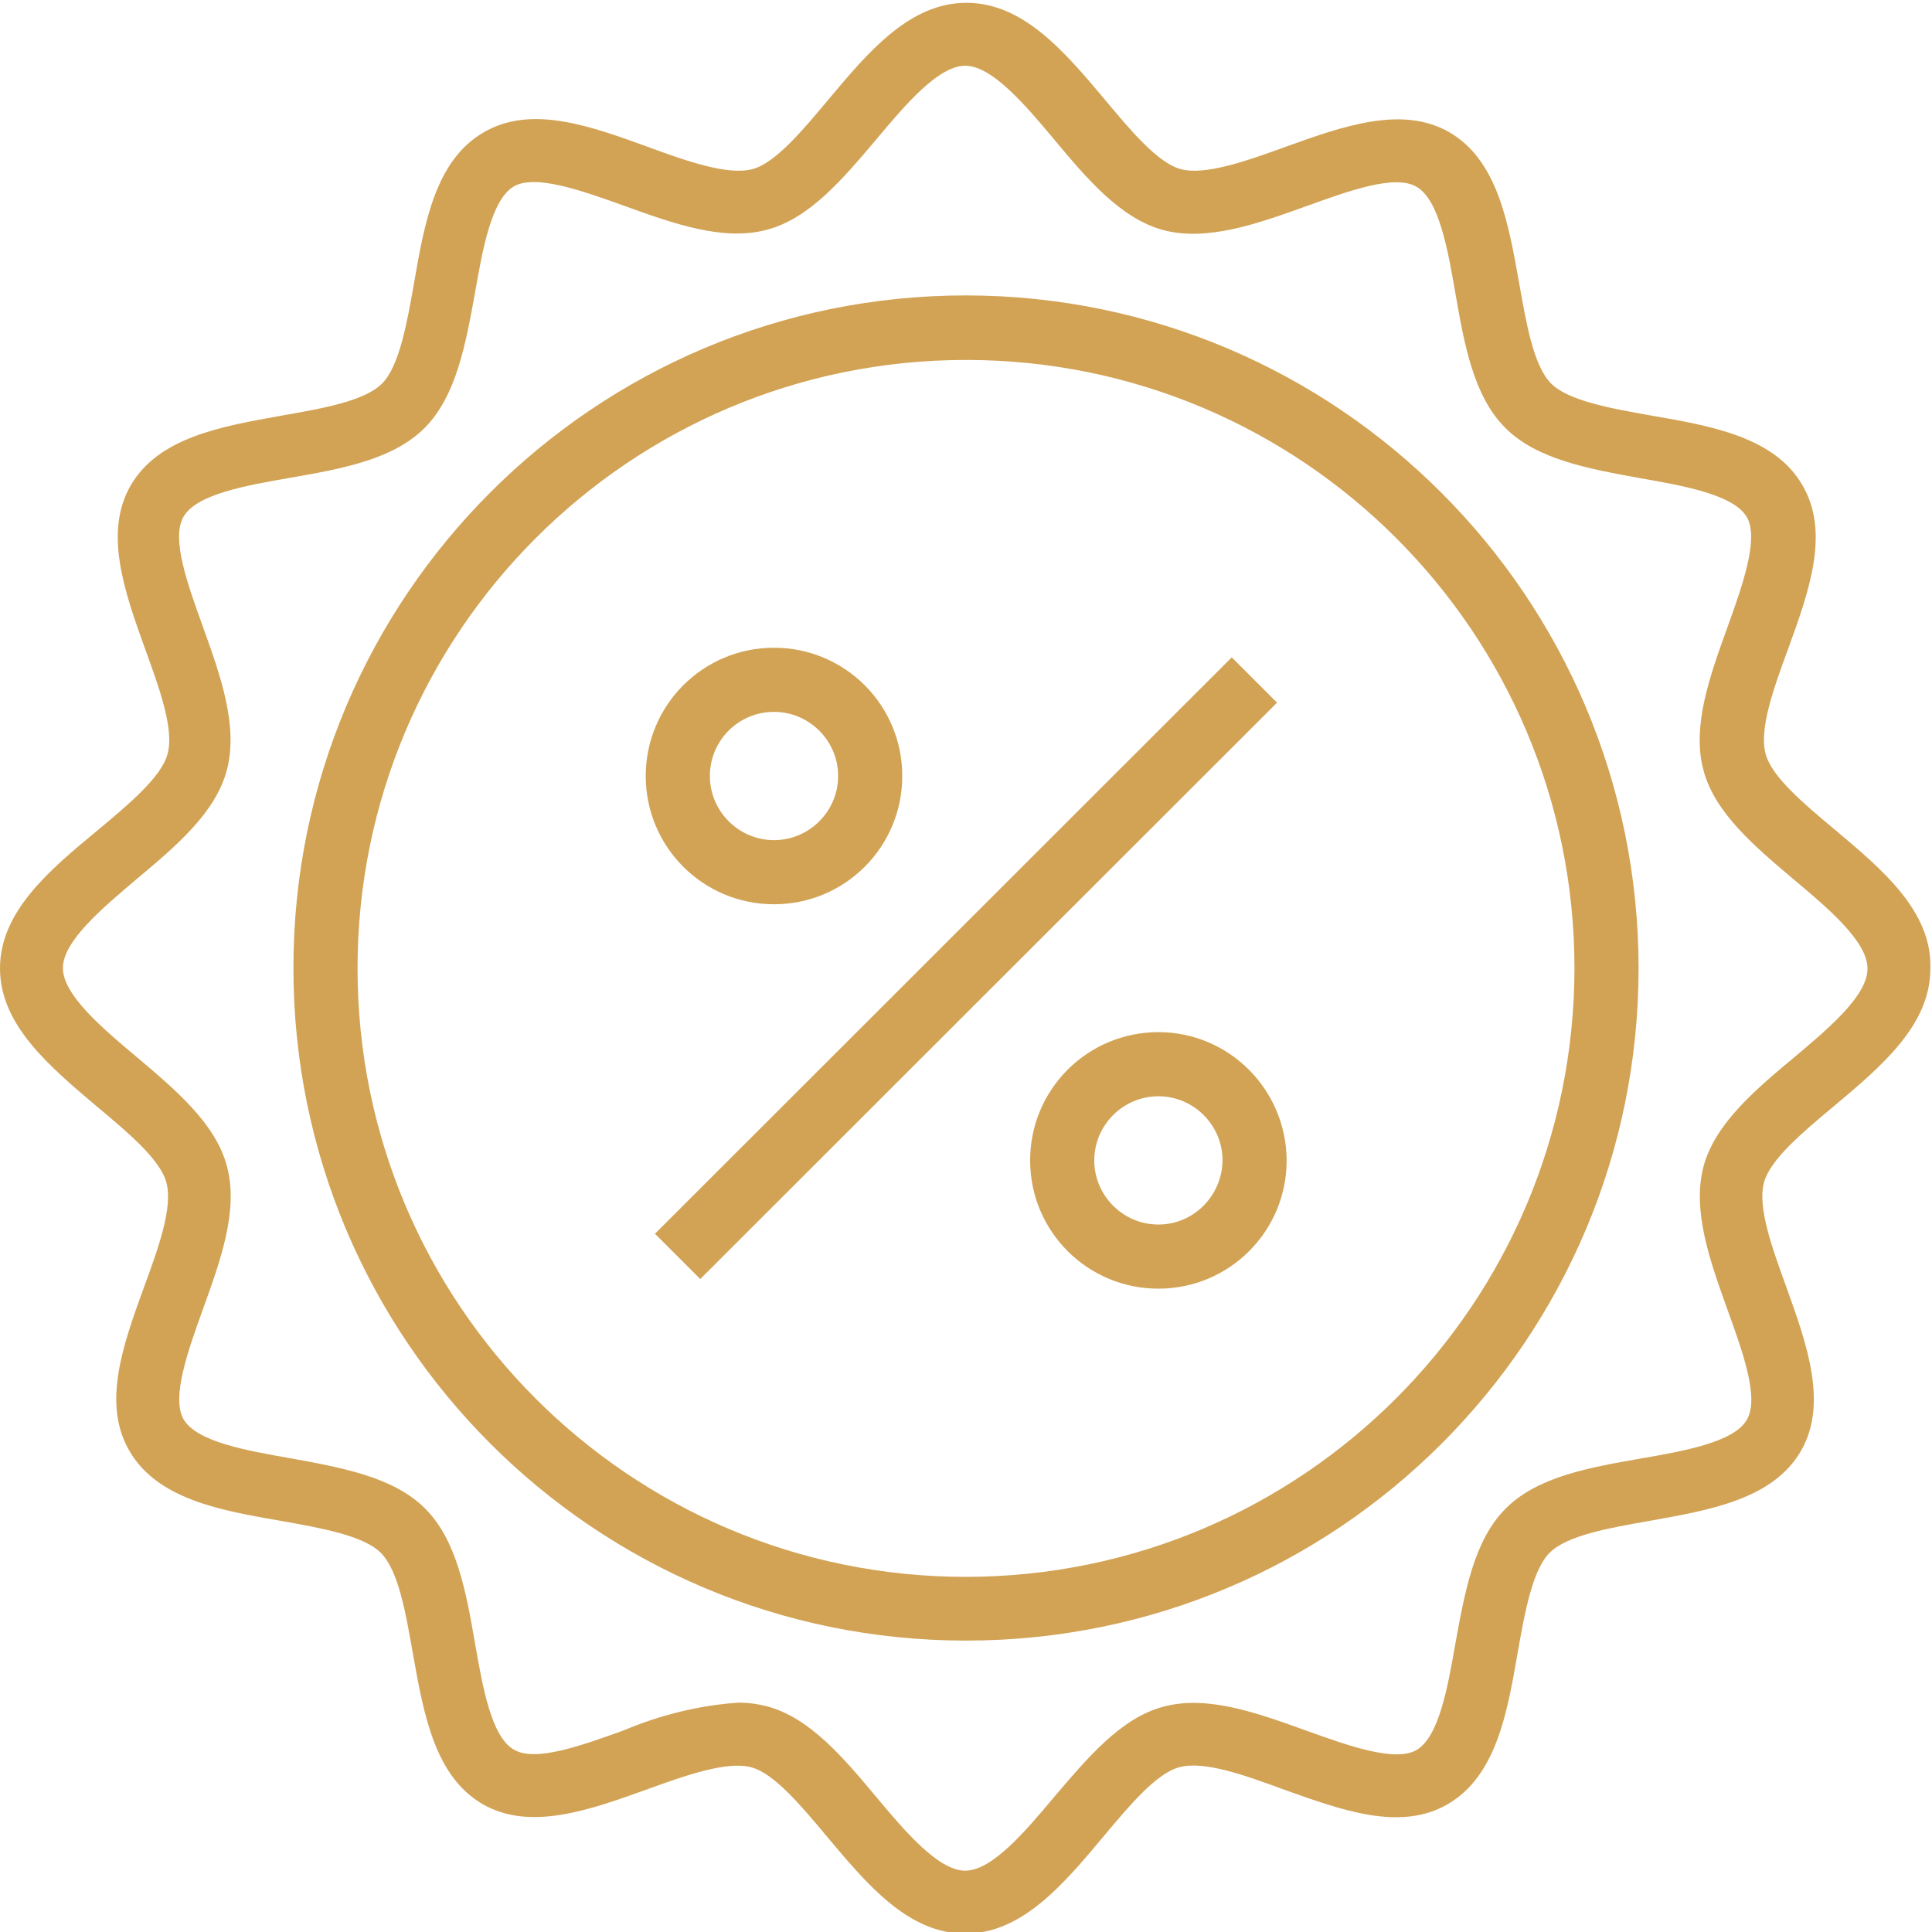
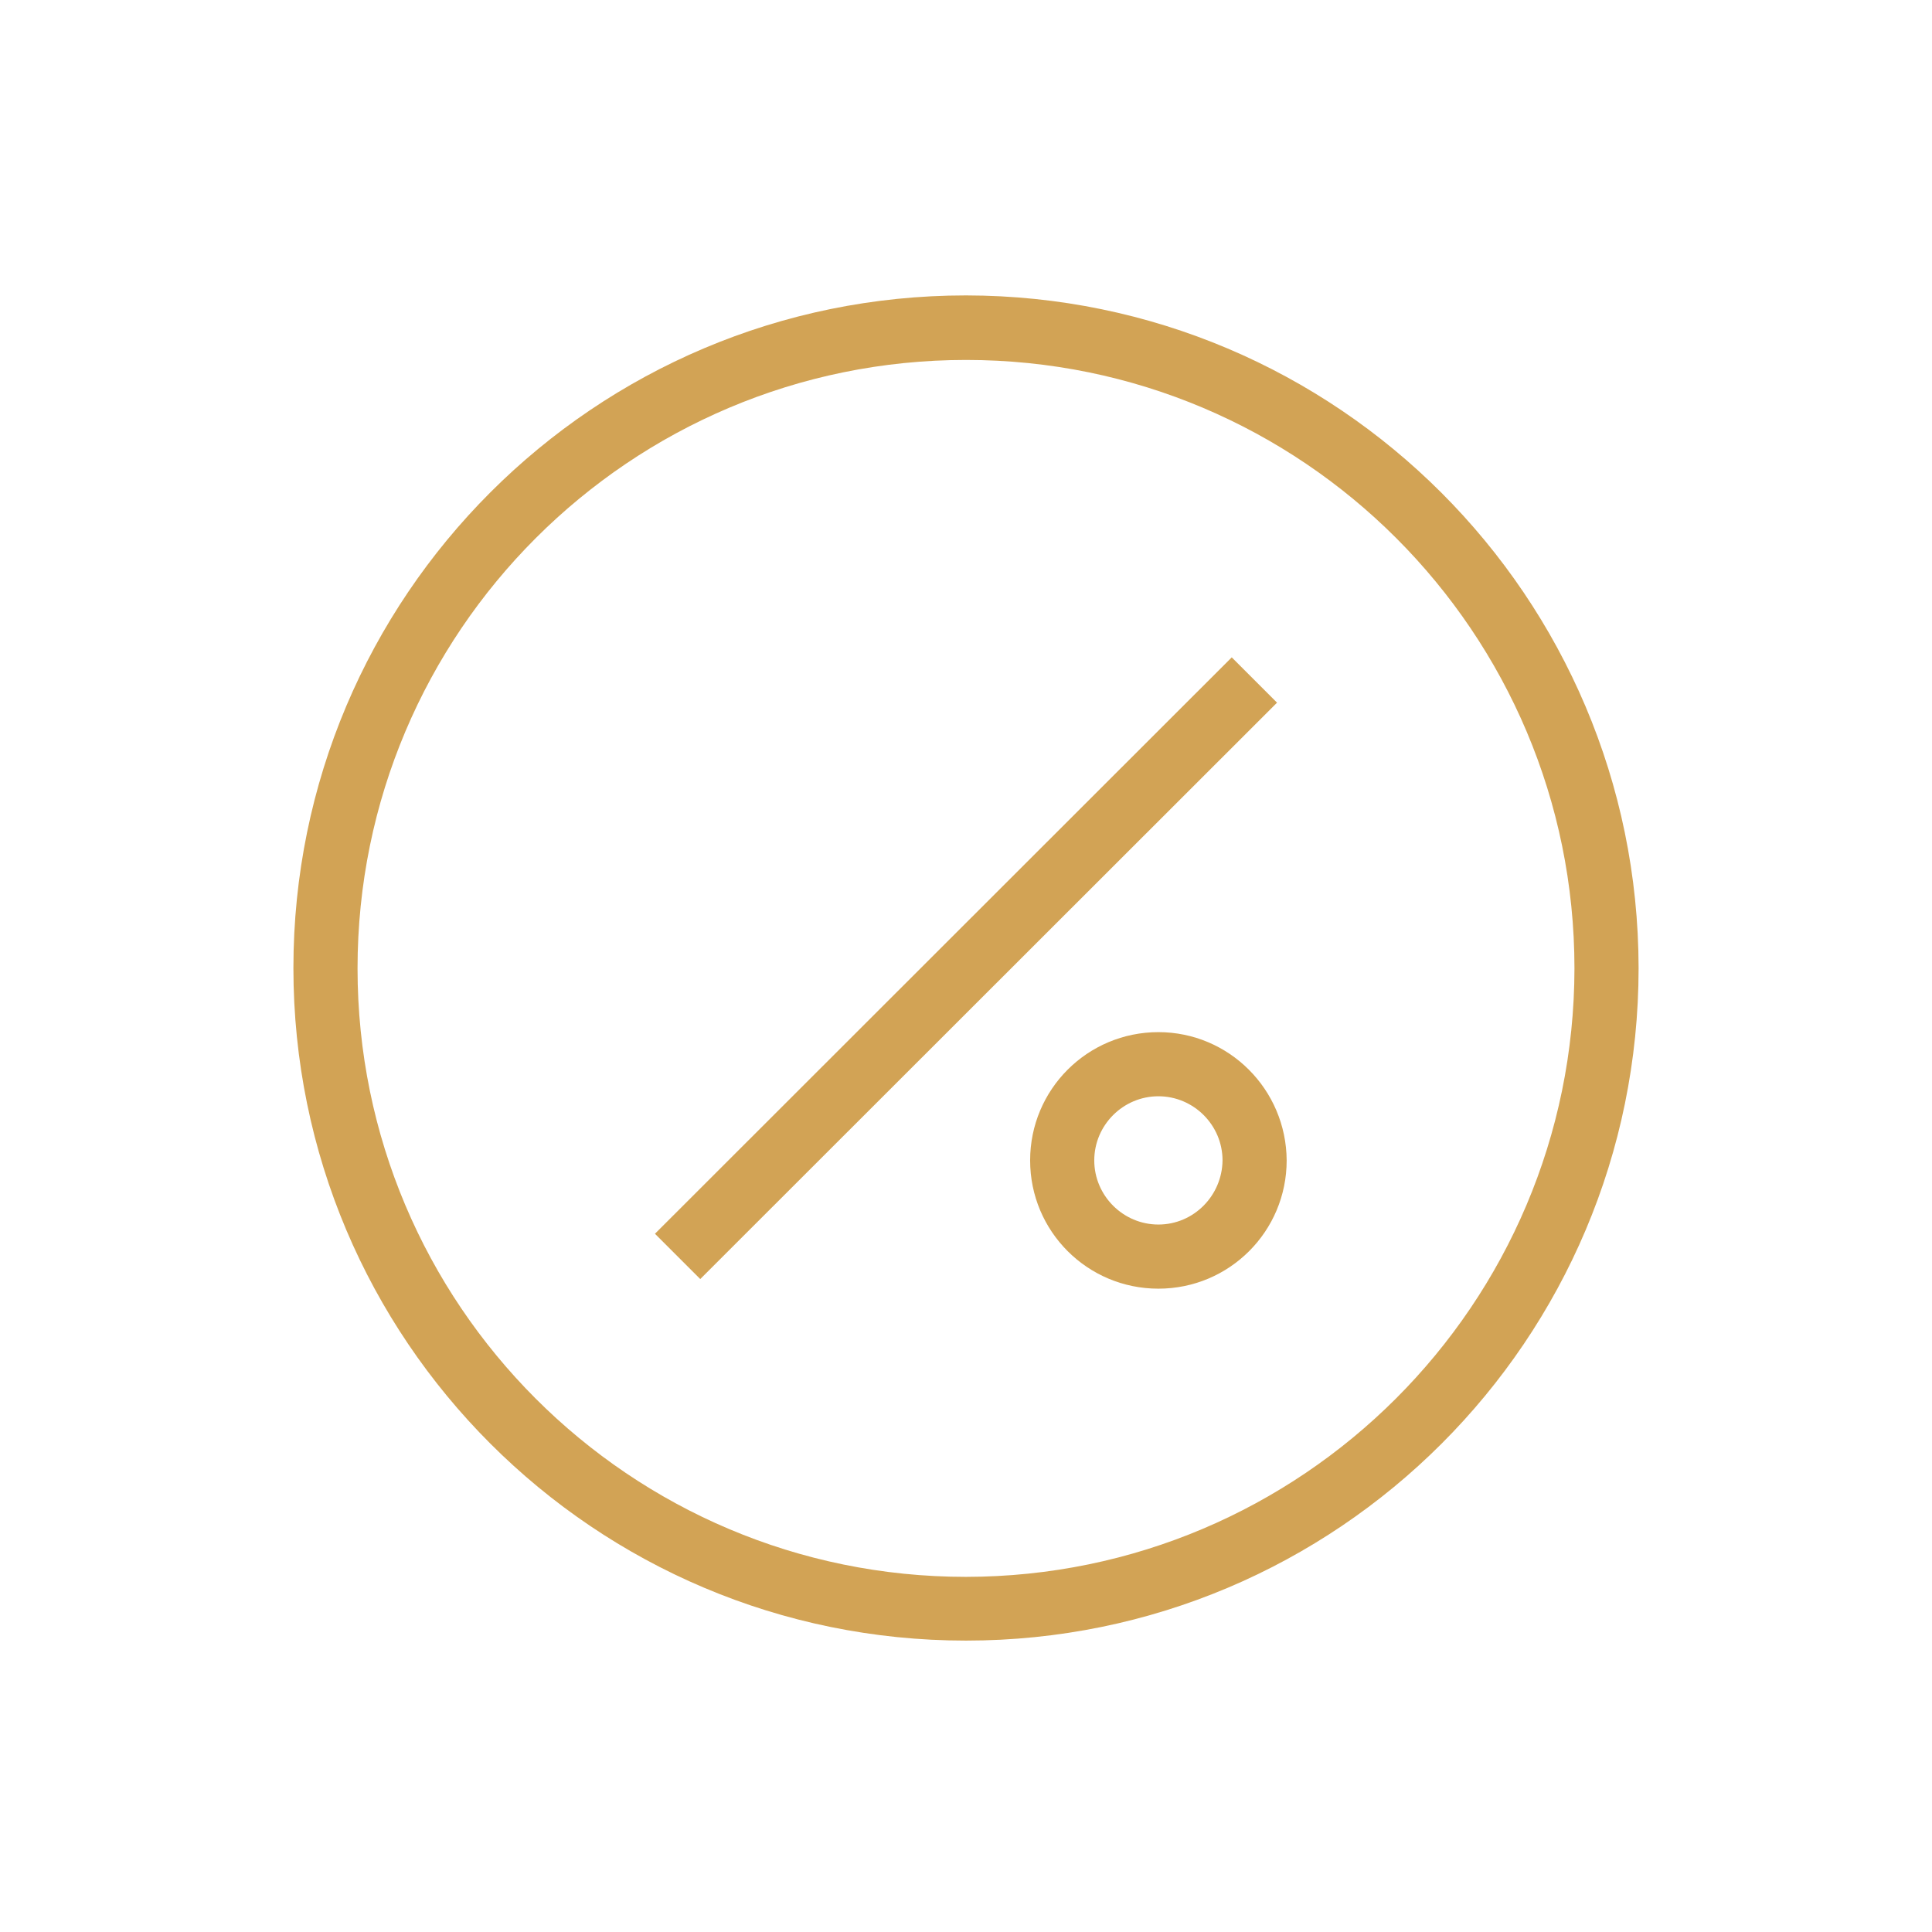
<svg xmlns="http://www.w3.org/2000/svg" version="1.1" id="Layer_1" x="0px" y="0px" viewBox="0 0 482 482" style="enable-background:new 0 0 482 482;" xml:space="preserve">
  <style type="text/css">
	.st0{fill:#D2A355;}
</style>
-   <path class="st0" d="M457.9,207.1c-7.8-6.5-15.9-13.3-17.4-19c-1.7-6.2,2-16.4,5.6-26.2c5.2-14.3,10.5-29,3.6-40.8  c-6.9-12-22.5-14.8-37.6-17.4c-10.2-1.8-20.8-3.7-25.1-8c-4.4-4.4-6.2-14.9-8-25.1c-2.7-15.1-5.4-30.6-17.4-37.6  c-11.8-6.8-26.6-1.5-40.8,3.6c-9.9,3.6-20.1,7.2-26.2,5.6c-5.7-1.5-12.5-9.6-19-17.4c-10-11.9-20.3-24.1-34.5-24.1  c-14.2,0-24.5,12.3-34.4,24.1c-6.5,7.8-13.3,15.9-19,17.4c-6.2,1.6-16.4-2-26.2-5.6c-14.3-5.2-29-10.5-40.8-3.6  c-12,6.9-14.8,22.5-17.4,37.6c-1.8,10.2-3.7,20.8-8,25.1c-4.4,4.4-14.9,6.2-25.1,8c-15.1,2.7-30.6,5.4-37.6,17.4  c-6.8,11.8-1.5,26.6,3.6,40.8c3.6,9.9,7.3,20.1,5.6,26.2c-1.5,5.7-9.6,12.5-17.4,19C12.3,217.1,0,227.4,0,241.6  C0,255.7,12.3,266,24.1,276c7.8,6.5,15.9,13.3,17.4,19c1.7,6.2-2,16.4-5.6,26.2c-5.2,14.3-10.5,29-3.6,40.8  c7,12,22.5,14.8,37.6,17.4c10.2,1.8,20.8,3.7,25.1,8c4.4,4.4,6.2,14.9,8,25.1c2.7,15.1,5.4,30.6,17.4,37.6  c11.8,6.8,26.6,1.5,40.8-3.6c9.9-3.6,20.1-7.2,26.2-5.6c5.7,1.5,12.5,9.6,19,17.4c10,11.9,20.2,24.1,34.4,24.1  c14.2,0,24.5-12.3,34.4-24.1c6.5-7.8,13.3-15.9,19-17.4c6.2-1.7,16.4,2,26.2,5.6c14.3,5.1,29,10.5,40.8,3.6  c12-7,14.8-22.5,17.4-37.6c1.8-10.2,3.7-20.8,8-25.1c4.4-4.4,14.9-6.2,25.1-8c15.1-2.7,30.6-5.4,37.6-17.4  c6.8-11.8,1.5-26.6-3.6-40.8c-3.6-9.9-7.3-20.1-5.6-26.2c1.5-5.7,9.6-12.5,17.4-19c11.9-10,24.1-20.2,24.1-34.4  C482,227.4,469.8,217.1,457.9,207.1z M447.6,263.8c-9.7,8.1-19.7,16.5-22.6,27.2c-2.9,11,1.6,23.6,6,35.8c3.7,10.3,8,22,4.8,27.4  c-3.2,5.6-15.6,7.8-26.6,9.7c-12.6,2.2-25.7,4.5-33.6,12.5c-7.9,7.9-10.2,21-12.5,33.6c-1.9,10.9-4.1,23.3-9.7,26.6  c-5.4,3.1-17.1-1.1-27.4-4.8c-12.2-4.4-24.8-9-35.8-6c-10.6,2.8-19,12.9-27.2,22.5c-7.2,8.6-15.5,18.4-22.2,18.4  c-6.7,0-15-9.8-22.2-18.4c-8.1-9.7-16.5-19.7-27.2-22.6c-2.5-0.6-5-1-7.5-0.9c-9.7,0.7-19.3,3.1-28.3,6.9c-10.3,3.7-22,8-27.4,4.8  c-5.6-3.2-7.8-15.6-9.7-26.6c-2.2-12.6-4.5-25.7-12.5-33.6c-7.9-7.9-21-10.2-33.6-12.5c-10.9-1.9-23.3-4.1-26.6-9.7  c-3.1-5.4,1.1-17.1,4.8-27.4c4.4-12.2,9-24.8,6-35.8c-2.8-10.6-12.8-19-22.5-27.2c-8.6-7.2-18.4-15.5-18.4-22.2  c0-6.7,9.8-14.9,18.4-22.2c9.7-8.1,19.7-16.5,22.5-27.2c2.9-11-1.6-23.6-6-35.8c-3.7-10.3-8-22-4.8-27.4c3.2-5.6,15.6-7.8,26.6-9.7  c12.6-2.2,25.7-4.5,33.6-12.5s10.2-21,12.5-33.6c1.9-10.9,4.1-23.3,9.7-26.6c5.4-3.1,17.1,1.1,27.4,4.8c12.2,4.4,24.8,9,35.8,6  c10.6-2.8,19-12.8,27.2-22.5c7.2-8.6,15.5-18.4,22.2-18.4c6.7,0,15,9.8,22.2,18.4c8.1,9.7,16.5,19.7,27.2,22.6  c11,2.9,23.6-1.6,35.8-6c10.3-3.7,22-8,27.4-4.8c5.6,3.2,7.8,15.6,9.7,26.6c2.2,12.6,4.5,25.7,12.5,33.6c7.9,7.9,21,10.2,33.6,12.5  c10.9,1.9,23.3,4.1,26.6,9.7c3.1,5.4-1.1,17.1-4.8,27.4c-4.4,12.2-9,24.8-6,35.8c2.8,10.6,12.8,19,22.5,27.2  c8.6,7.2,18.4,15.5,18.4,22.2C466,248.3,456.3,256.5,447.6,263.8z" />
  <path class="st0" d="M241,73.7c-92.7,0-167.8,75.1-167.8,167.8c0,92.7,75.1,167.8,167.8,167.8c92.7,0,167.8-75.1,167.8-167.8  C408.7,148.9,333.6,73.8,241,73.7z M241,393.4c-83.9,0-151.8-68-151.8-151.8c0-83.9,68-151.8,151.8-151.8  c83.9,0,151.8,68,151.8,151.8C392.7,325.4,324.8,393.3,241,393.4z" />
  <path class="st0" d="M163.4,307.8L307.3,164l11.3,11.3L174.7,319.1L163.4,307.8z" />
  <path class="st0" d="M289,257.5c-17.7,0-32,14.3-32,32c0,17.7,14.3,32,32,32c17.7,0,32-14.3,32-32  C320.9,271.8,306.6,257.5,289,257.5z M289,305.5c-8.8,0-16-7.2-16-16c0-8.8,7.2-16,16-16c8.8,0,16,7.2,16,16  C304.9,298.3,297.8,305.5,289,305.5z" />
-   <path class="st0" d="M193.1,225.6c17.7,0,32-14.3,32-32c0-17.7-14.3-32-32-32c-17.7,0-32,14.3-32,32  C161.1,211.3,175.4,225.6,193.1,225.6z M193.1,177.6c8.8,0,16,7.2,16,16s-7.2,16-16,16s-16-7.2-16-16S184.2,177.6,193.1,177.6z" />
</svg>